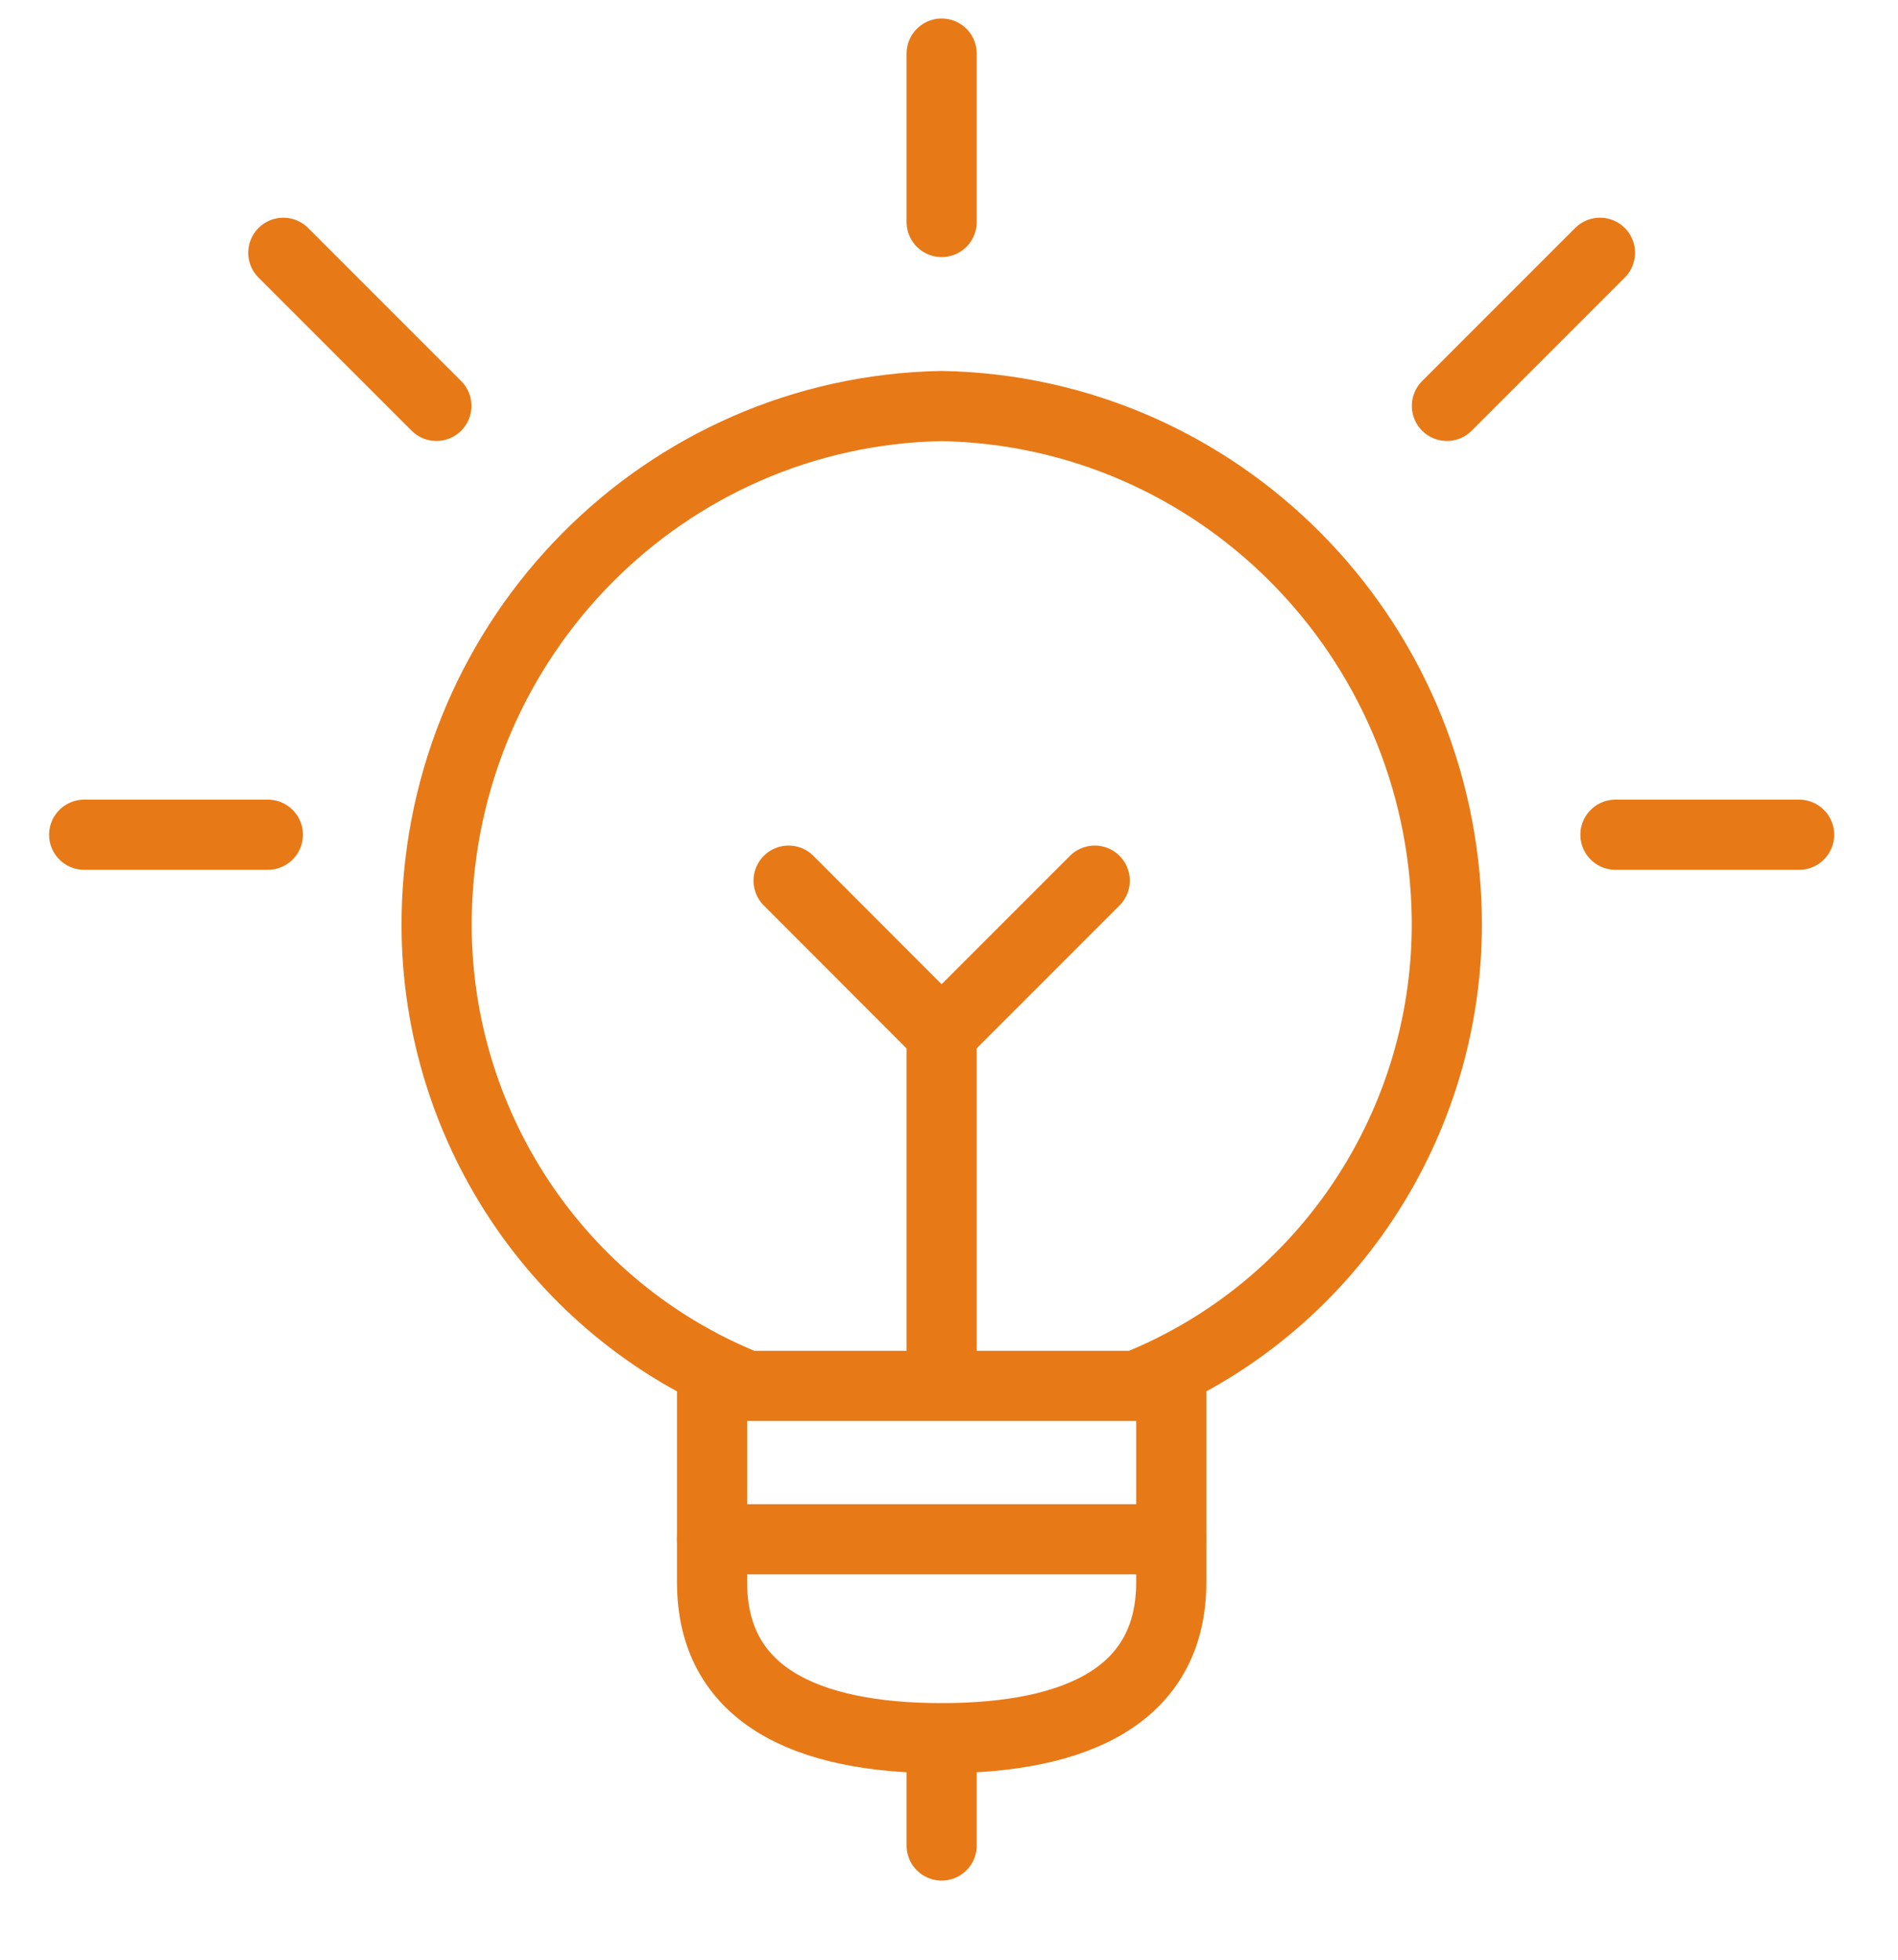
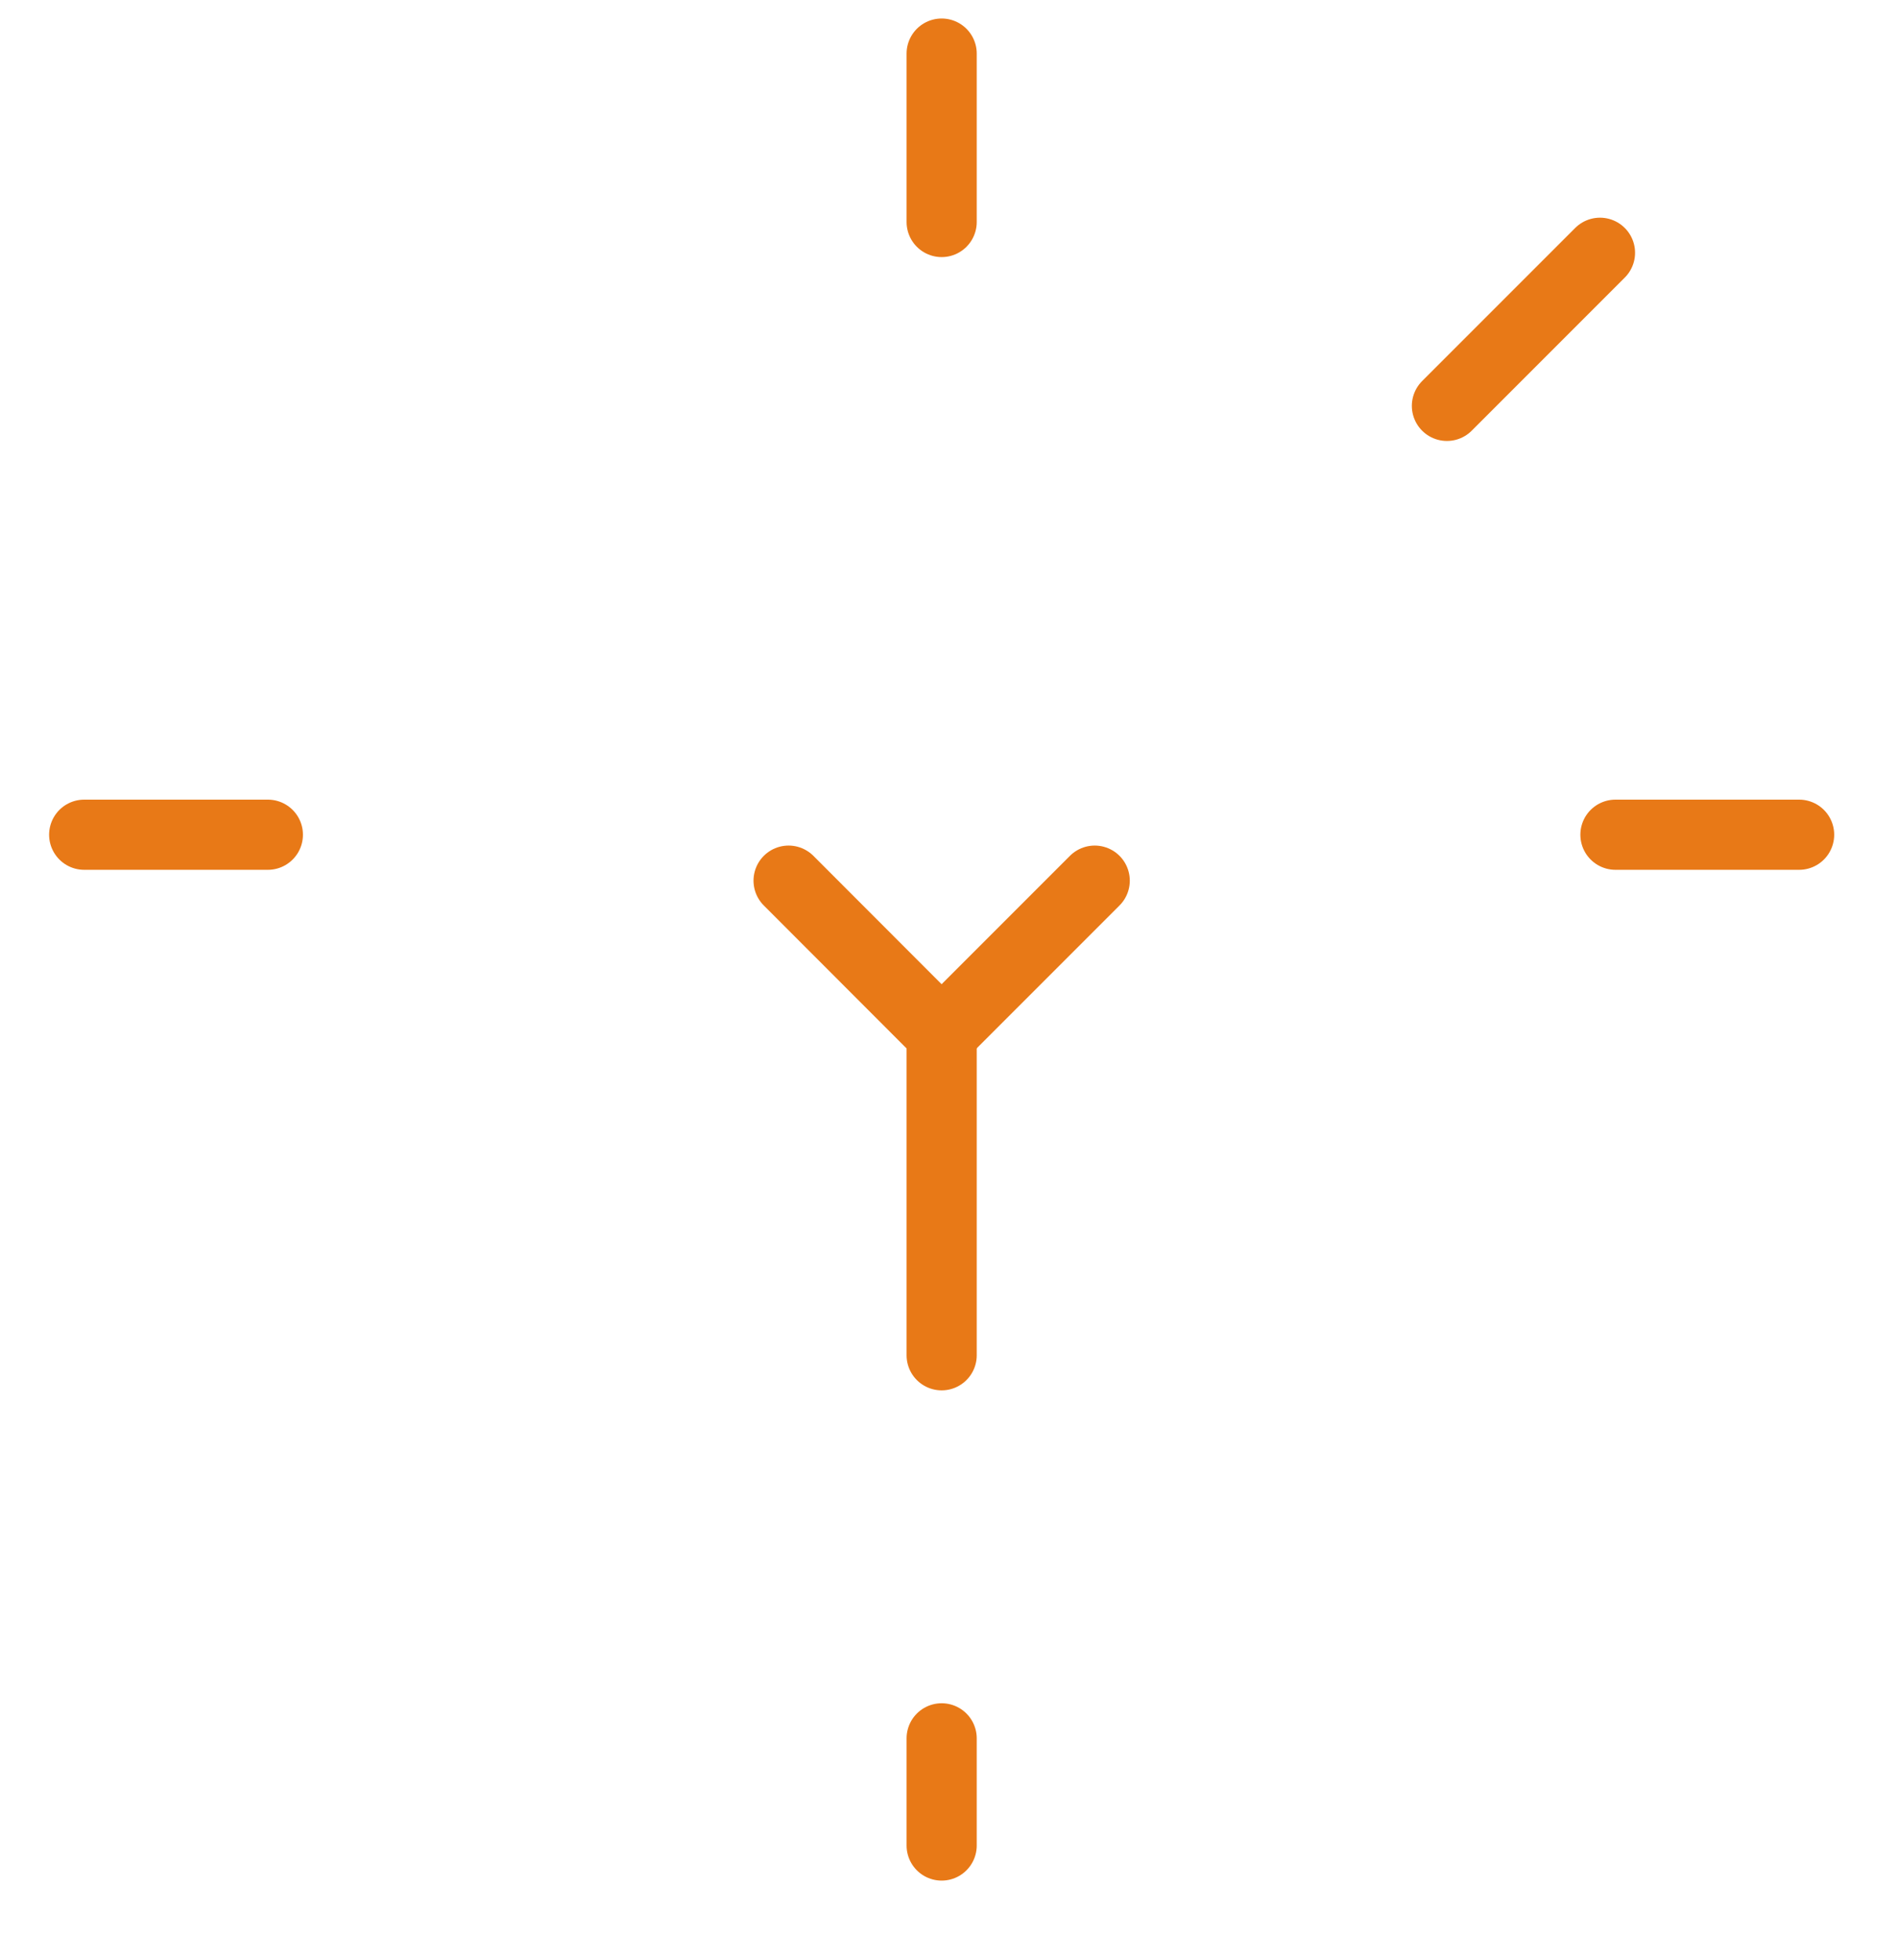
<svg xmlns="http://www.w3.org/2000/svg" data-bbox="5.5 3.5 112.04 117.04" overflow="hidden" height="128" width="124" data-type="ugc">
  <g>
    <path fill="none" stroke-miterlimit="10" stroke-linejoin="round" stroke-linecap="round" stroke-width="4.583" stroke="#E87917" d="M61.52 113.54v7" />
-     <path fill="none" stroke-miterlimit="10" stroke-linejoin="round" stroke-linecap="round" stroke-width="4.583" stroke="#E87917" d="M76.52 89.53v13.82c0 7.26-6 10.18-15 10.18s-15-2.92-15-10.18V89.53" />
    <path fill="none" stroke-miterlimit="10" stroke-linejoin="round" stroke-linecap="round" stroke-width="4.583" stroke="#E87917" d="M61.52 88.52V67.53l-10-10.01" />
-     <path fill="none" stroke-miterlimit="10" stroke-linejoin="round" stroke-linecap="round" stroke-width="4.583" stroke="#E87917" d="M74.21 90.52C86.66 85.54 94.75 73.3 94.52 59.8c-.33-18.24-14.91-32.95-33-33.28-18.09.33-32.67 15.04-32.99 33.28-.24 13.5 7.85 25.74 20.3 30.72Z" />
-     <path fill="none" stroke-miterlimit="10" stroke-linejoin="round" stroke-linecap="round" stroke-width="4.583" stroke="#E87917" d="M46.52 100.54h30" />
    <path fill="none" stroke-miterlimit="10" stroke-linejoin="round" stroke-linecap="round" stroke-width="4.583" stroke="#E87917" d="M61.52 3.5v11" />
    <path fill="none" stroke-miterlimit="10" stroke-linejoin="round" stroke-linecap="round" stroke-width="4.583" stroke="#E87917" d="M5.5 54.52h12" />
-     <path fill="none" stroke-miterlimit="10" stroke-linejoin="round" stroke-linecap="round" stroke-width="4.583" stroke="#E87917" d="m18.51 16.51 10 10" />
    <path fill="none" stroke-miterlimit="10" stroke-linejoin="round" stroke-linecap="round" stroke-width="4.583" stroke="#E87917" d="M117.54 54.52h-12" />
    <path fill="none" stroke-miterlimit="10" stroke-linejoin="round" stroke-linecap="round" stroke-width="4.583" stroke="#E87917" d="m104.53 16.51-10 10" />
    <path fill="none" stroke-miterlimit="10" stroke-linejoin="round" stroke-linecap="round" stroke-width="4.583" stroke="#E87917" d="m61.52 67.52 10-10" />
  </g>
</svg>